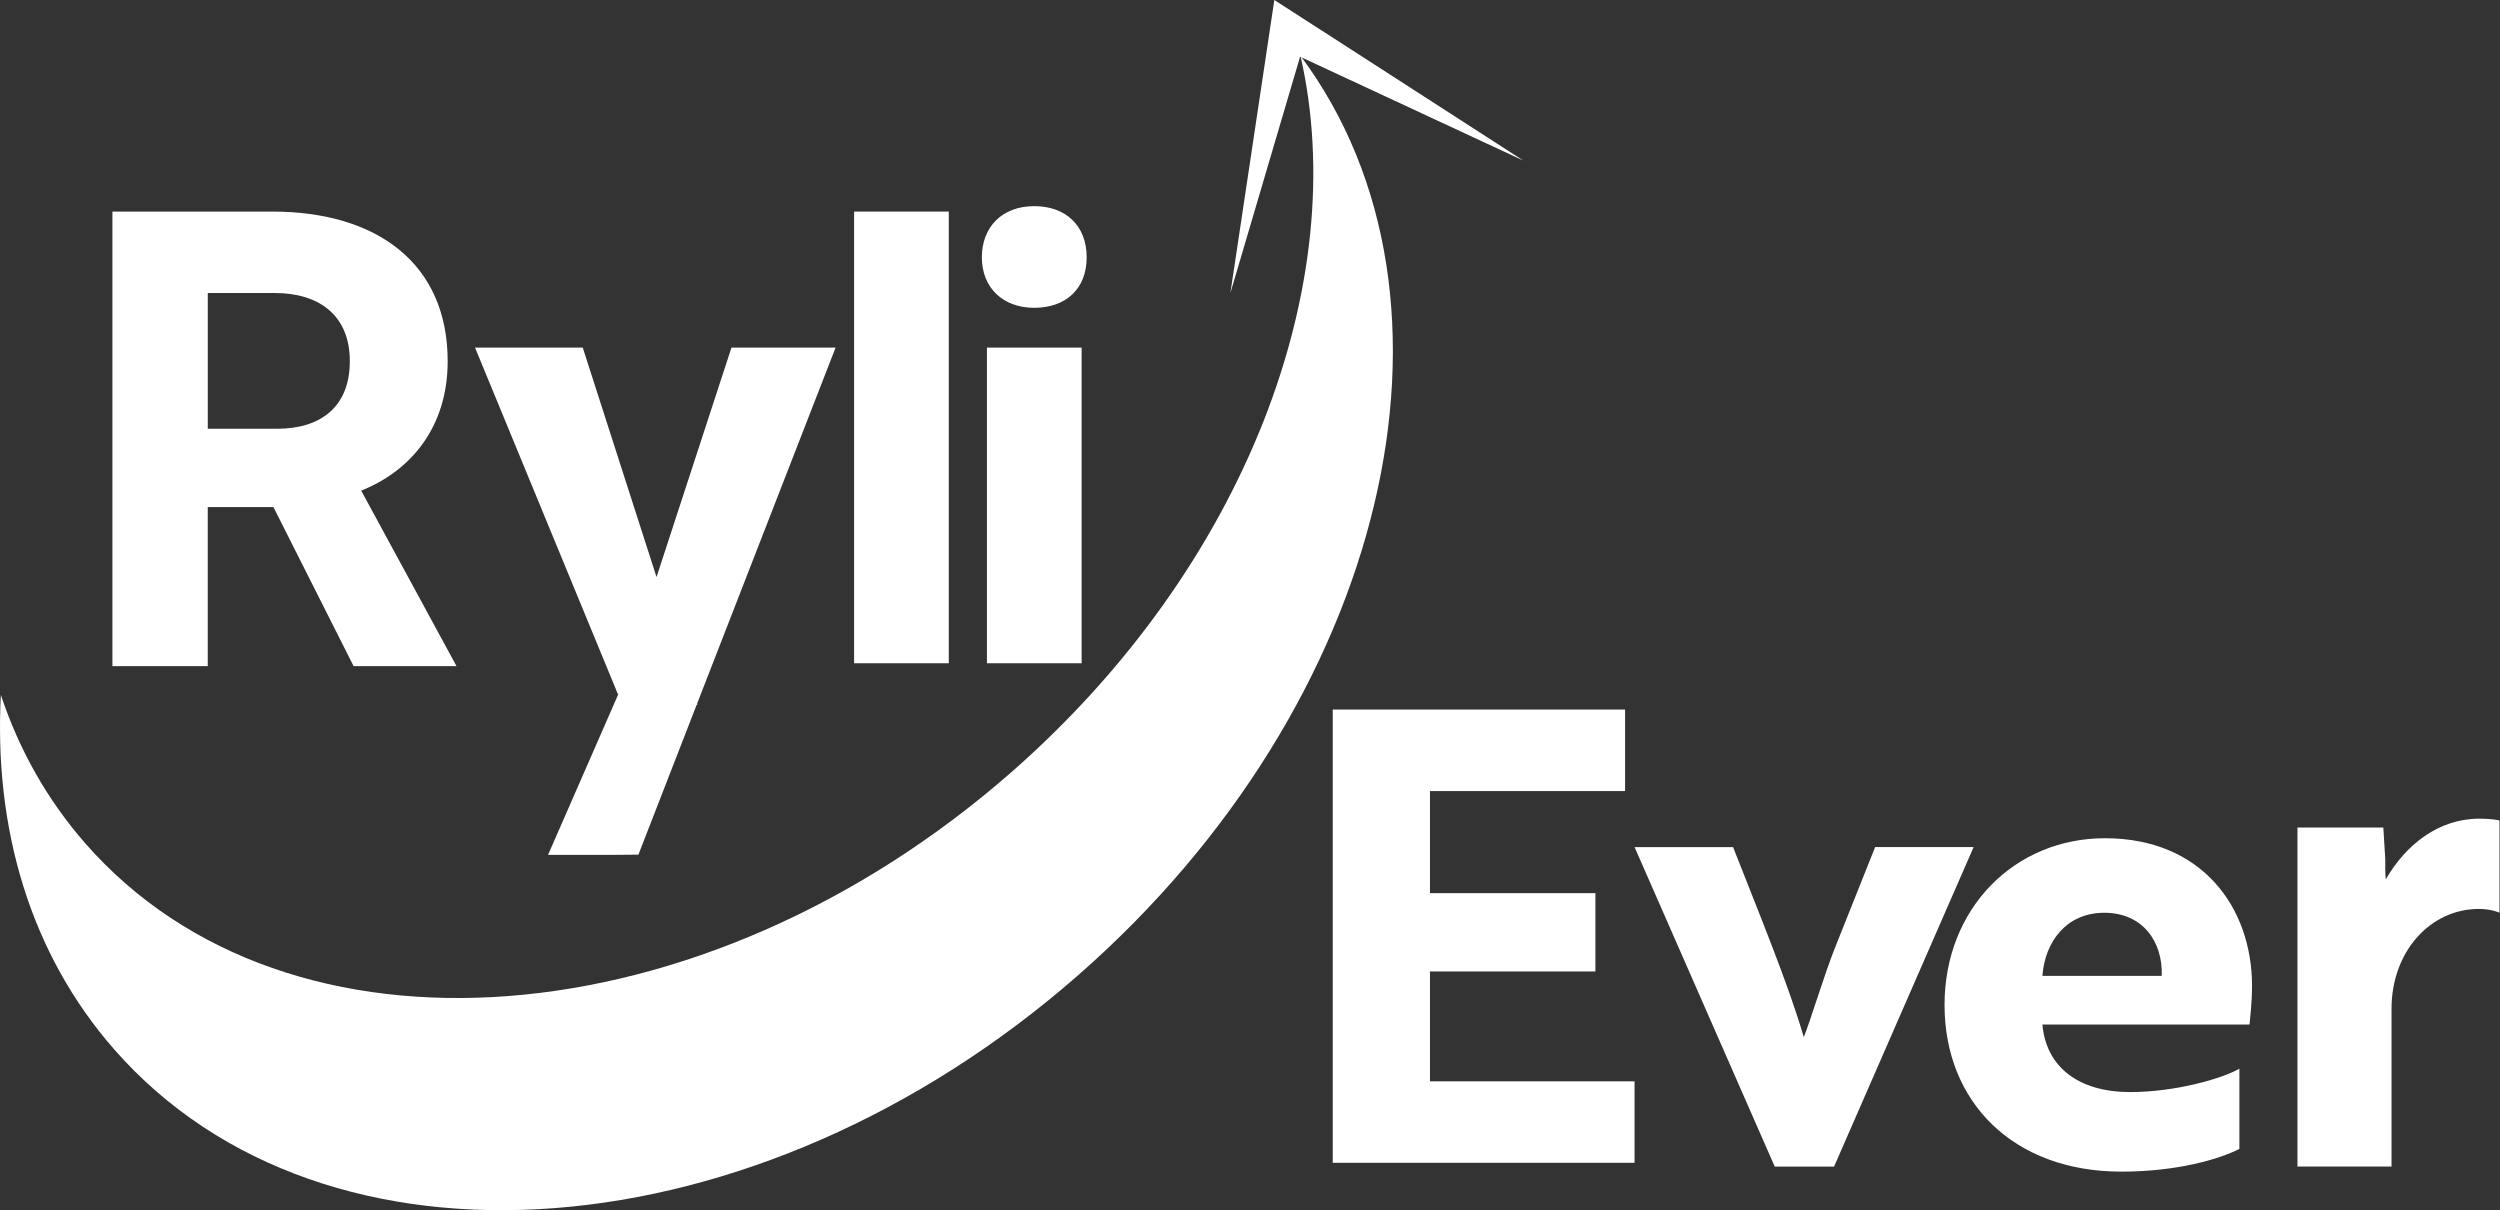
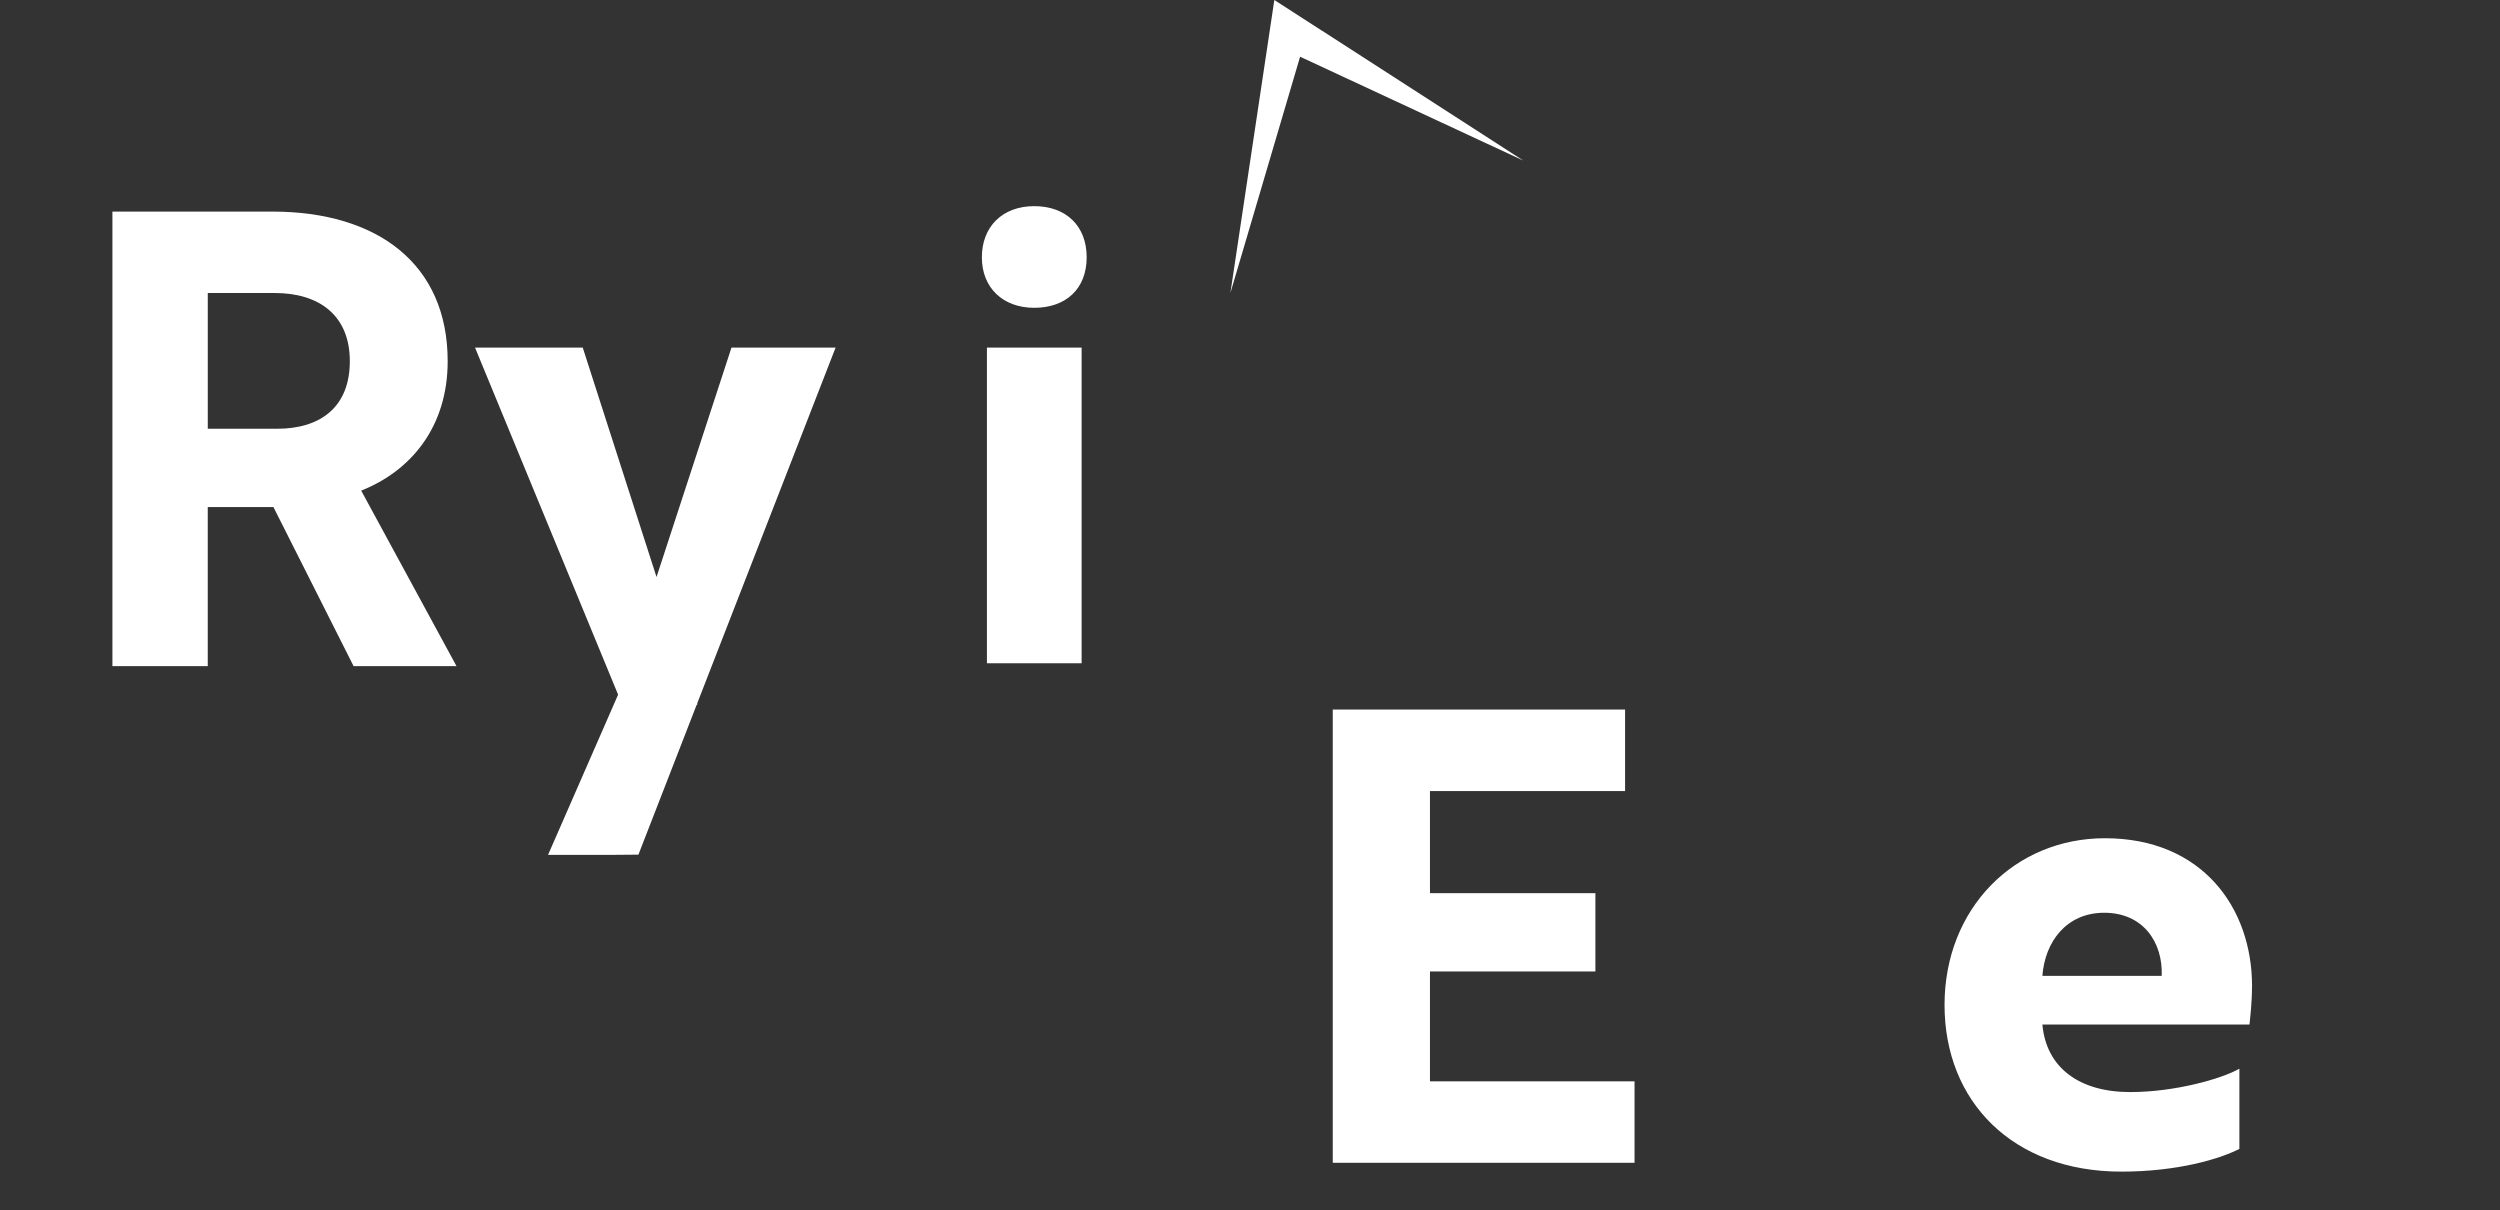
<svg xmlns="http://www.w3.org/2000/svg" width="157" height="76" viewBox="0 0 157 76" fill="none">
  <rect x="0" y="0" width="157" height="76" fill="#333333" stroke="none" />
  <path d="M52.476 21.828H45.937L41.23 36.237L36.596 21.828H29.831L38.817 43.624L34.417 53.687H38.264L40.093 53.672L43.742 44.283L43.798 44.224L43.783 44.176L52.476 21.828Z" fill="white" />
  <path d="M17.092 13.287C23.713 13.287 28.114 16.577 28.114 22.684C28.114 26.847 25.775 29.583 22.683 30.812L28.67 41.835H22.207L17.171 31.843H13.047V41.835H7.06V13.287H17.091H17.092ZM13.048 18.401V26.926H17.41C20.106 26.926 21.969 25.578 21.969 22.684C21.969 19.79 20.027 18.401 17.251 18.401H13.048Z" fill="white" />
  <path d="M83.697 73.023V44.559H102.055V49.679H89.802V56.091H100.191V61.008H89.802V67.908H102.649V73.023H83.696H83.697Z" fill="white" />
  <path d="M64.952 12.946C66.935 12.946 68.243 14.175 68.243 16.158C68.243 18.142 66.935 19.33 64.952 19.33C62.97 19.33 61.661 18.062 61.661 16.158C61.661 14.255 62.931 12.946 64.952 12.946ZM67.926 21.828V41.654H61.979V21.828H67.926Z" fill="white" />
-   <path d="M123.943 53.198L115.18 73.261H111.453L102.651 53.198H108.836C110.422 57.242 112.325 61.841 113.277 65.133C113.713 64.062 114.546 61.247 115.26 59.462L117.758 53.197H123.943V53.198Z" fill="white" />
  <path d="M141.426 61.92C141.426 62.991 141.307 63.943 141.267 64.339H128.262C128.5 67.036 130.562 68.582 133.773 68.582C136.589 68.582 139.523 67.749 140.633 67.114V72.15C139.404 72.784 136.747 73.578 133.219 73.578C126.399 73.578 122.117 69.176 122.117 63.109C122.117 57.043 126.519 52.641 132.188 52.641C138.295 52.641 141.428 57.003 141.428 61.919L141.426 61.92ZM132.148 57.321C129.768 57.321 128.42 59.145 128.262 61.286H135.756C135.835 59.144 134.566 57.321 132.148 57.321Z" fill="white" />
-   <path d="M144.281 51.967H149.673L149.792 53.91C149.792 54.505 149.792 54.981 149.831 55.219C151.061 53.077 153.122 51.412 155.7 51.412C156.334 51.412 156.889 51.491 156.968 51.531V57.32C156.889 57.281 156.413 57.082 155.66 57.082C152.646 57.082 150.188 59.739 150.188 63.347V73.26H144.28V51.967H144.281Z" fill="white" />
-   <path d="M59.584 13.287H53.637V41.653H59.584V13.287Z" fill="white" />
-   <path d="M7.169 65.898C1.889 59.872 -0.389 52.023 0.054 43.642C1.19 47.061 2.952 50.218 5.368 52.976C18.09 67.493 44.123 65.486 63.515 48.492C78.262 35.57 84.919 17.703 81.668 3.5C93.121 18.848 87.188 44.173 67.725 61.229C47.529 78.926 20.417 81.017 7.168 65.898H7.169Z" fill="white" />
  <path d="M77.268 18.402L81.646 3.562L95.668 10.085L83.048 1.944V1.948L80.028 0L79.496 3.55L77.801 14.852L77.268 18.402Z" fill="white" />
</svg>